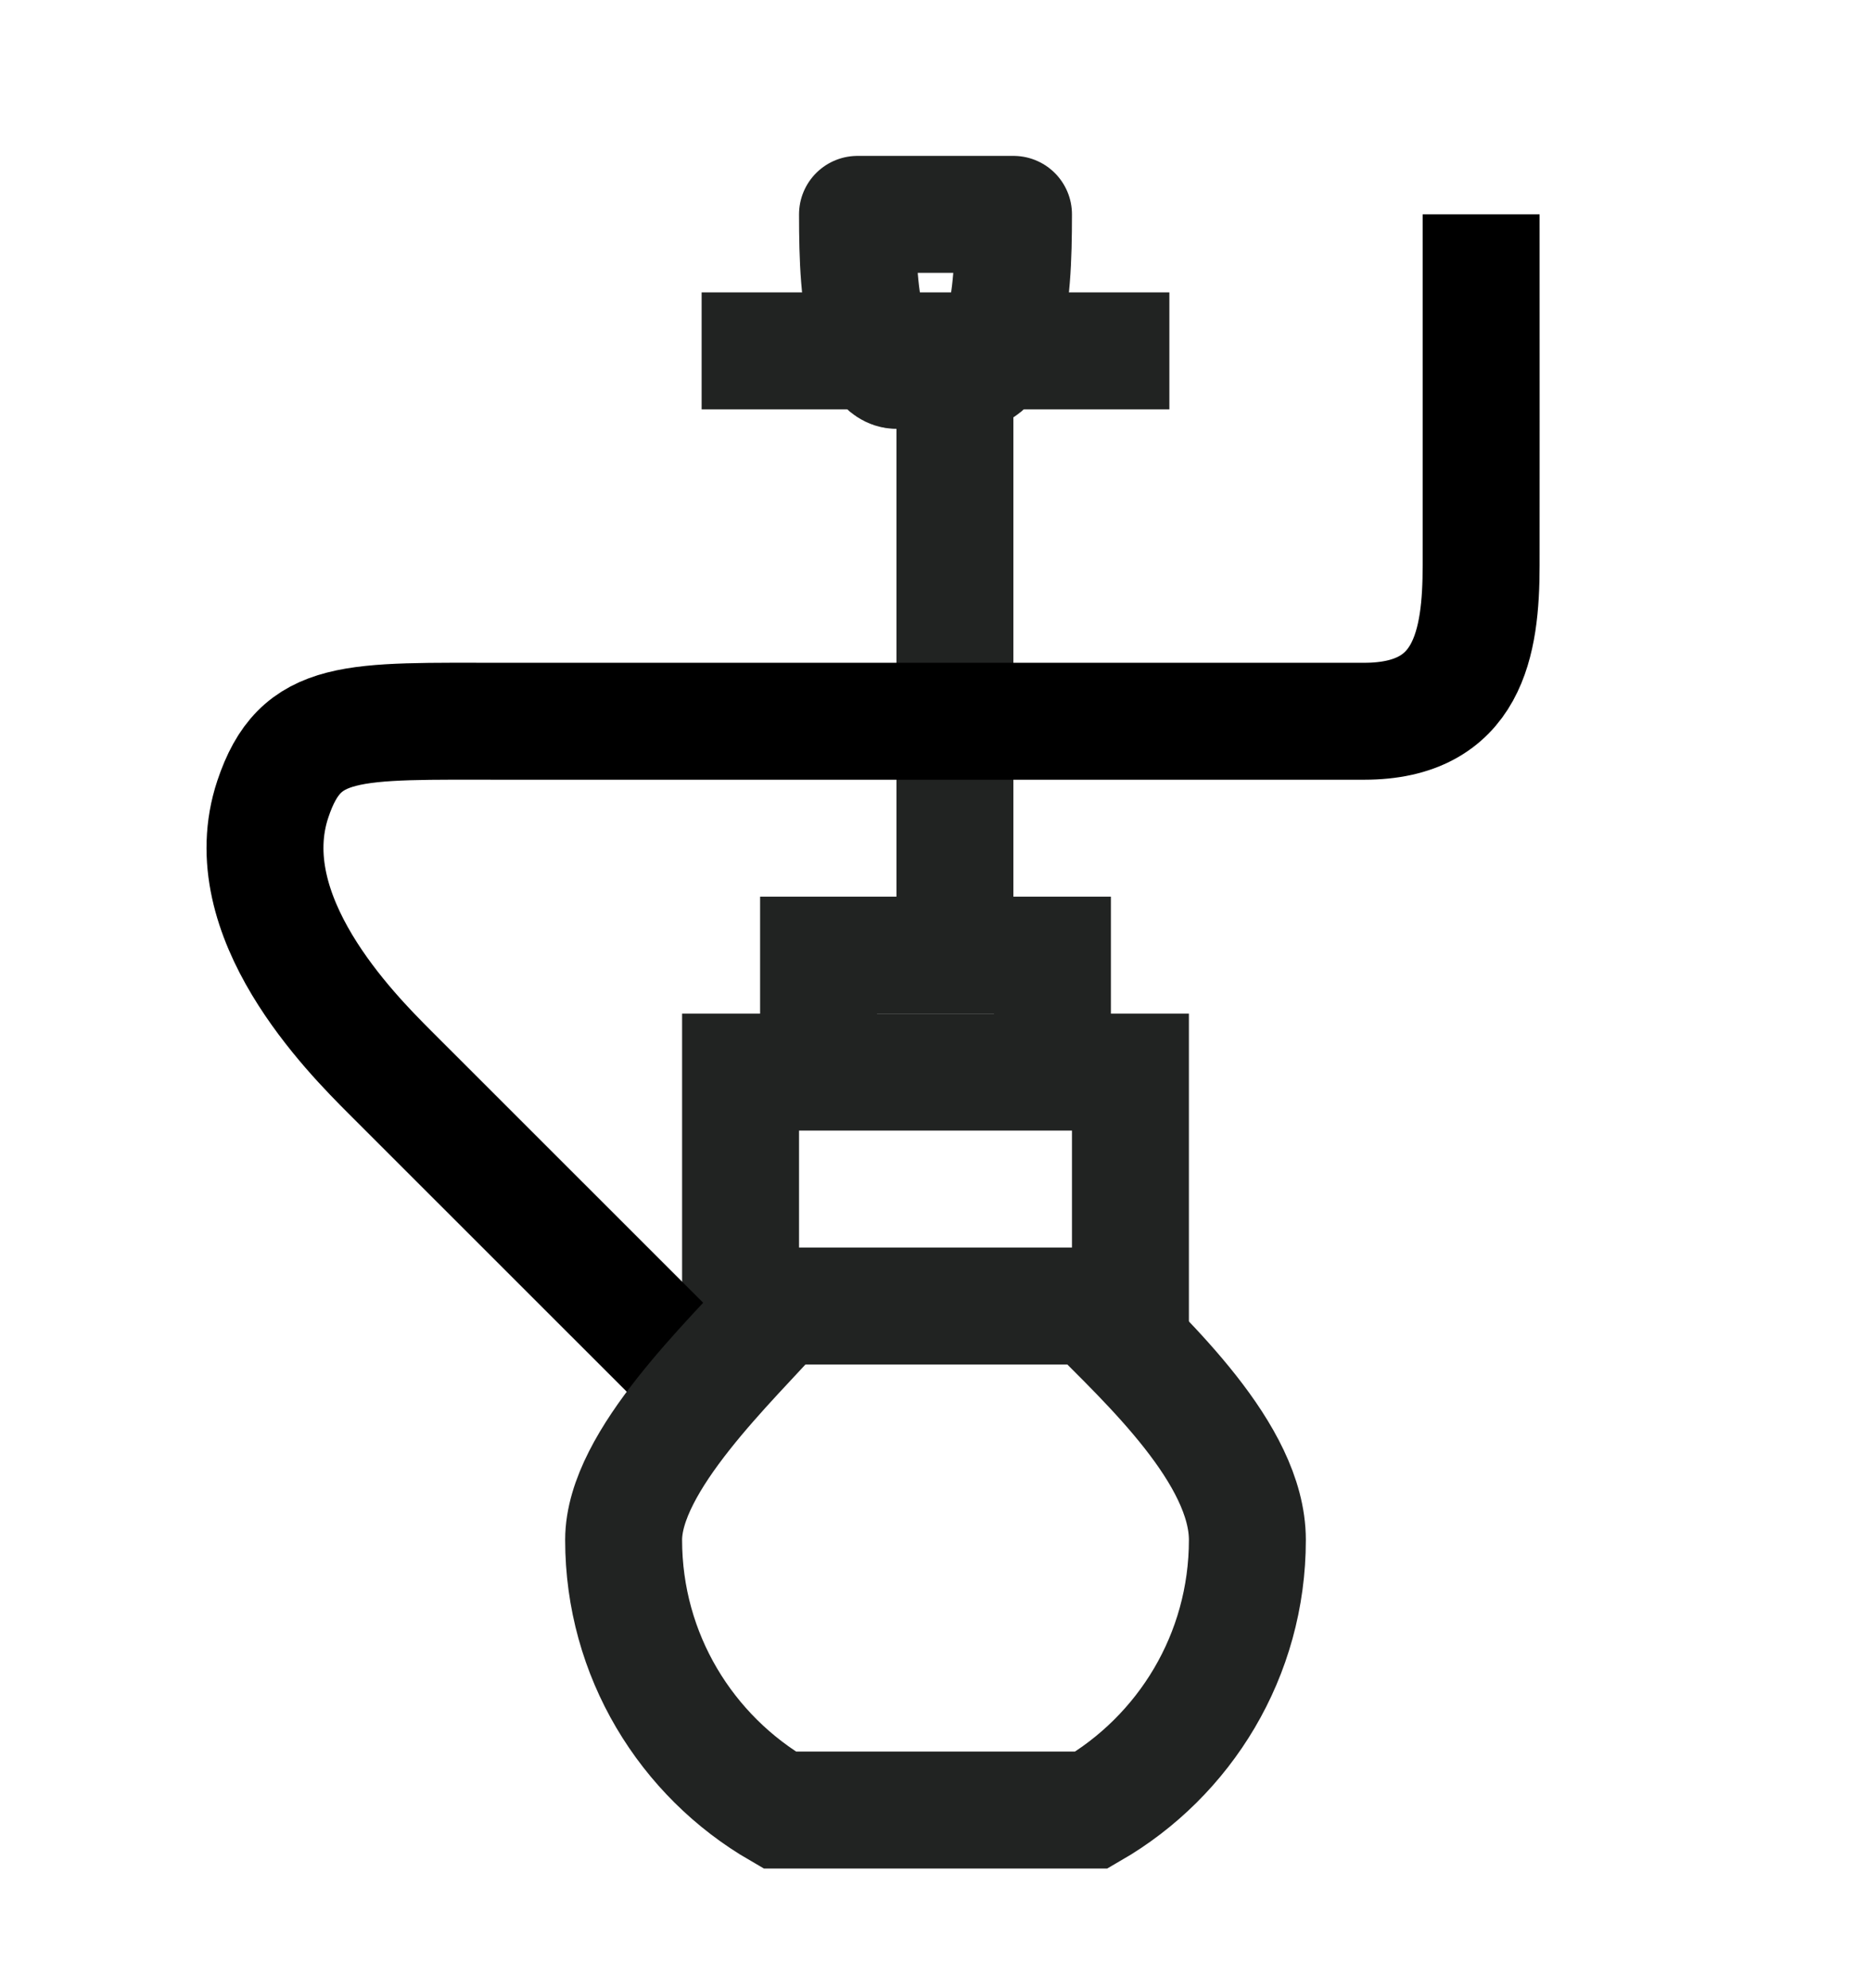
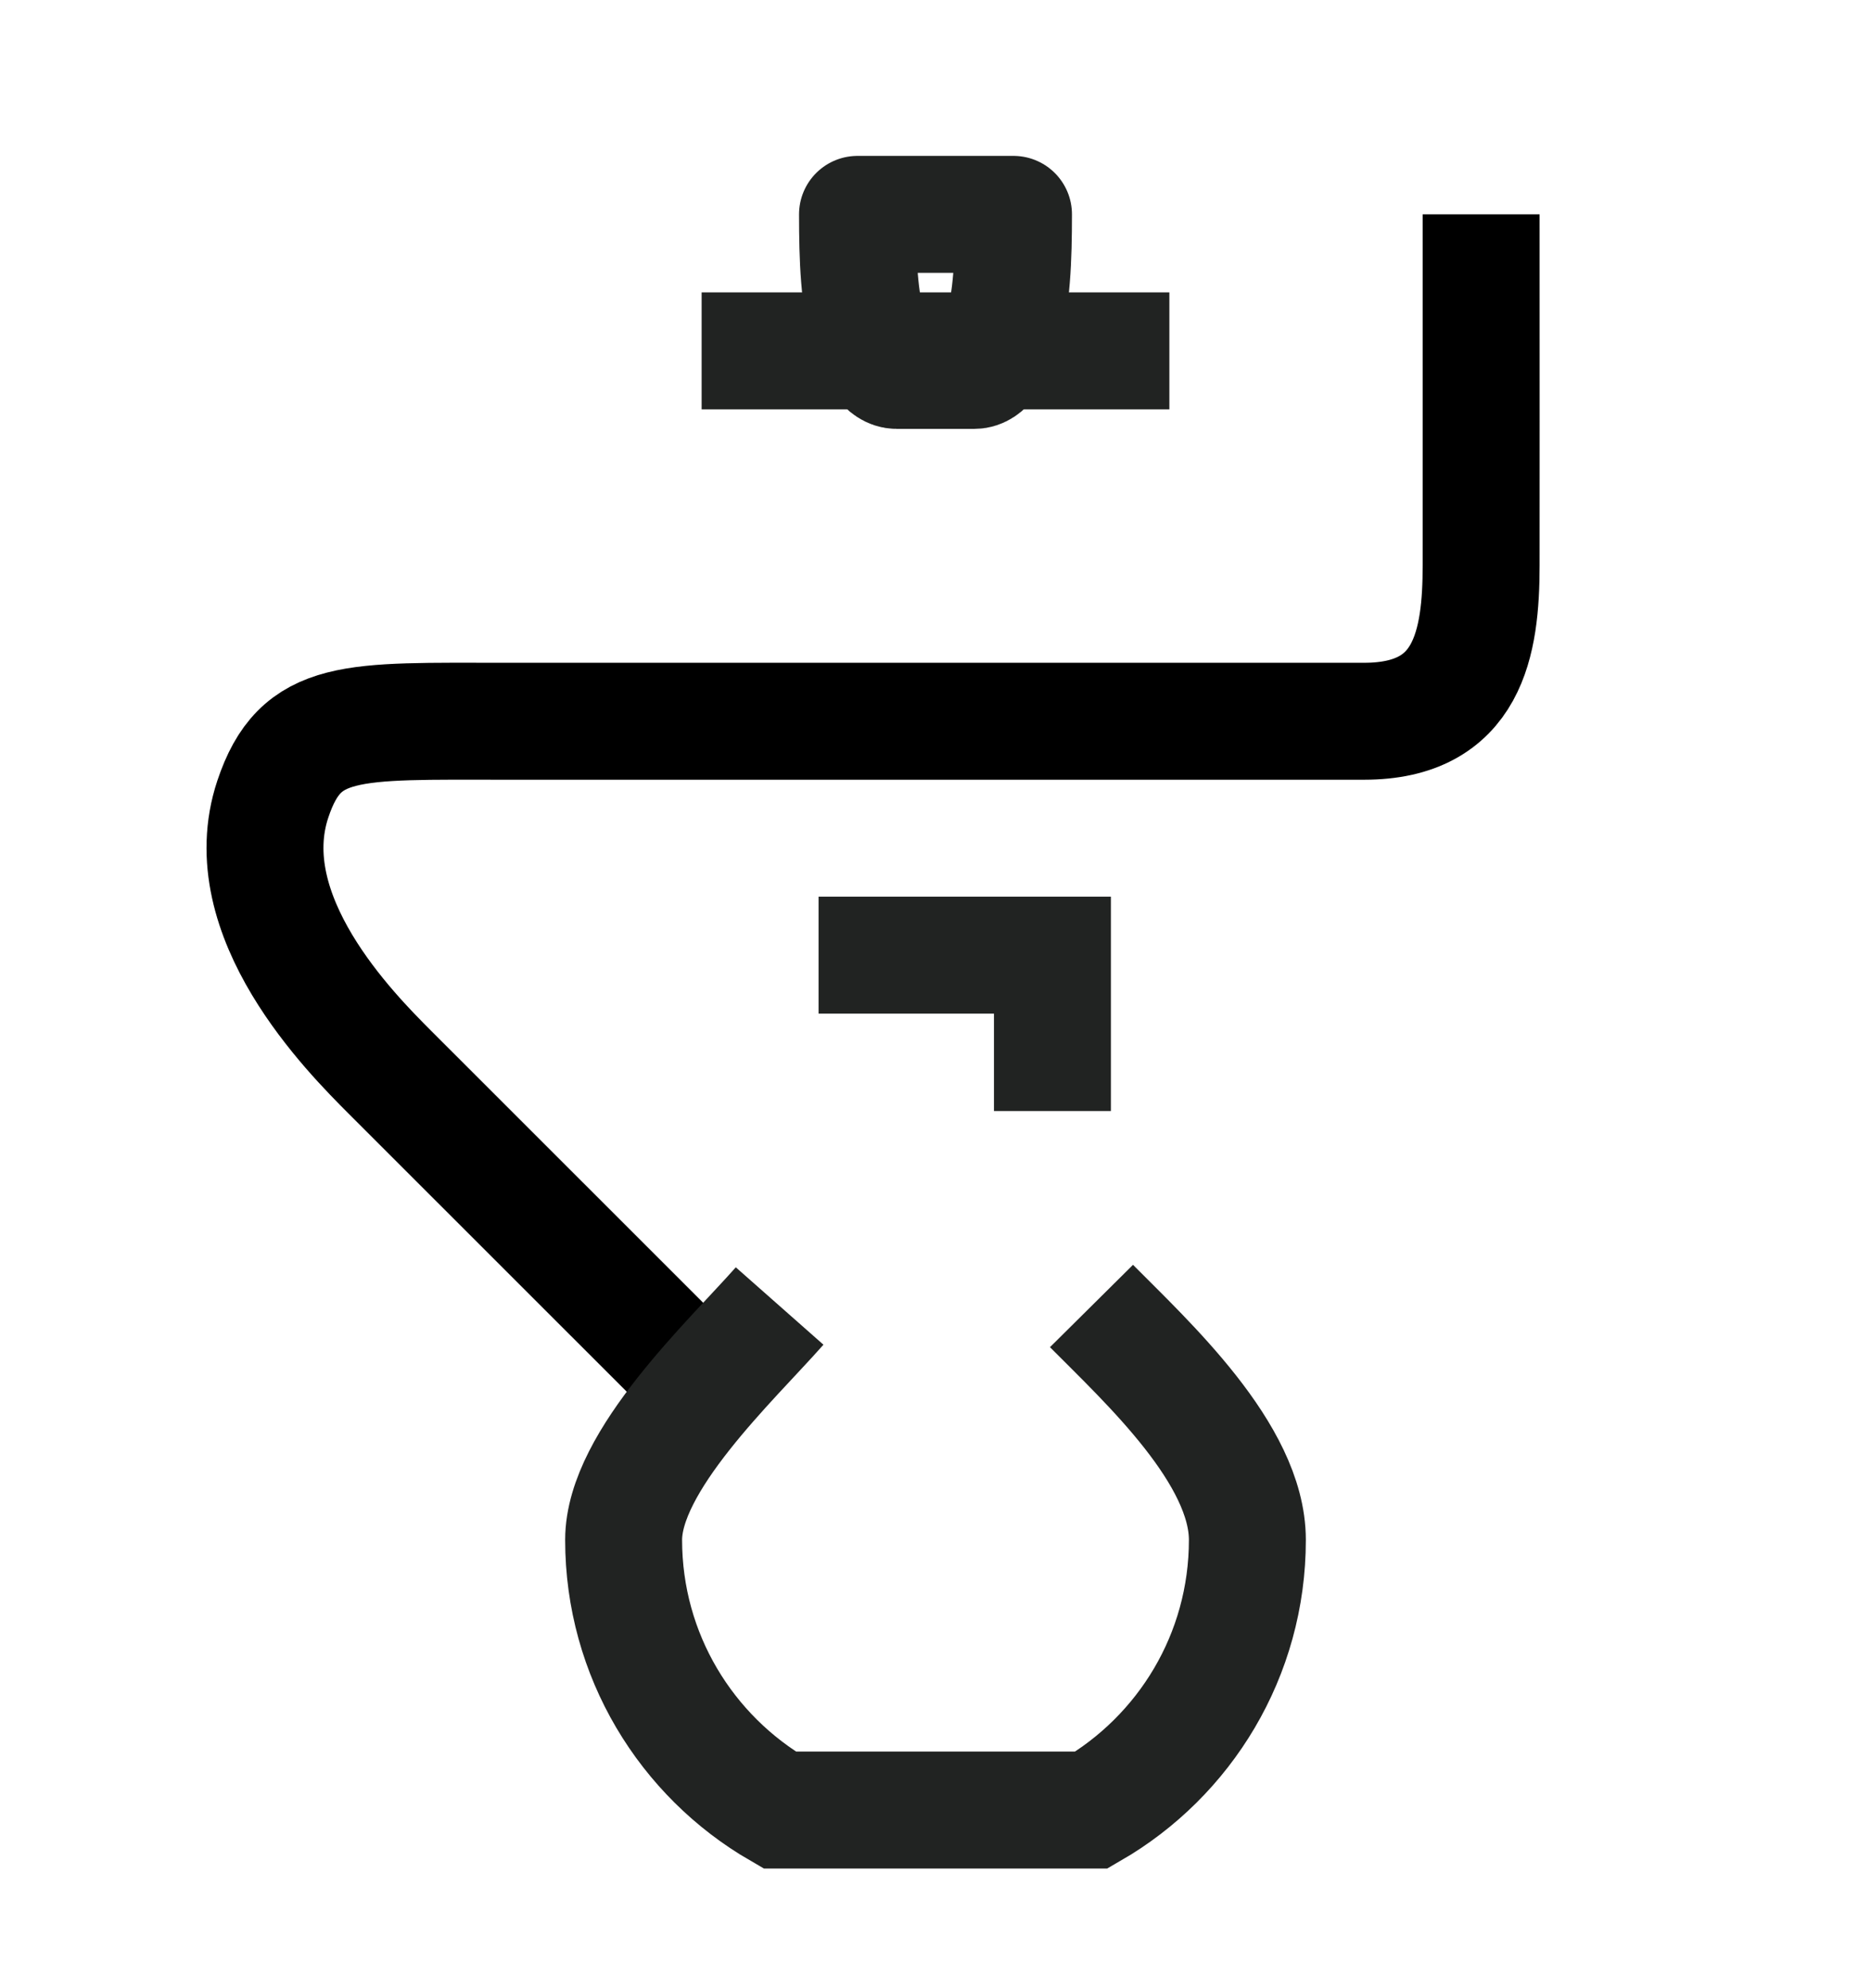
<svg xmlns="http://www.w3.org/2000/svg" width="16" height="17" viewBox="0 0 16 17" fill="none">
  <path d="M7.333 1.833H8.667C8.667 2.211 8.655 2.563 8.569 2.846C8.507 3.051 8.422 3.167 8.334 3.167H7.667C7.578 3.167 7.494 3.051 7.431 2.846C7.345 2.563 7.333 2.211 7.333 1.833Z" stroke="#212322" stroke-linecap="round" stroke-linejoin="round" />
-   <path d="M9.667 9.167H6.333V11.167H9.667V9.167Z" stroke="#212322" />
-   <path d="M9 9.5V8.167H7V9.5" stroke="#212322" />
-   <line x1="8.166" y1="3.167" x2="8.166" y2="8.5" stroke="#212322" />
+   <path d="M9 9.5V8.167H7" stroke="#212322" />
  <line x1="6" y1="3" x2="10" y2="3" stroke="#212322" />
  <path d="M6 11.833L3.333 9.167C3 8.833 2 7.833 2.333 6.833C2.569 6.126 3 6.167 4.333 6.167C5.4 6.167 9.666 6.167 11.666 6.167C12.558 6.167 12.666 5.5 12.666 4.833C12.667 4.567 12.666 2.833 12.666 1.833" stroke="black" />
  <path d="M9.334 11.167C9.812 11.649 10.667 12.434 10.667 13.167C10.667 14.154 10.131 15.016 9.334 15.477H6.667C5.87 15.016 5.333 14.154 5.333 13.167C5.333 12.491 6.252 11.637 6.667 11.167" stroke="#212322" />
</svg>